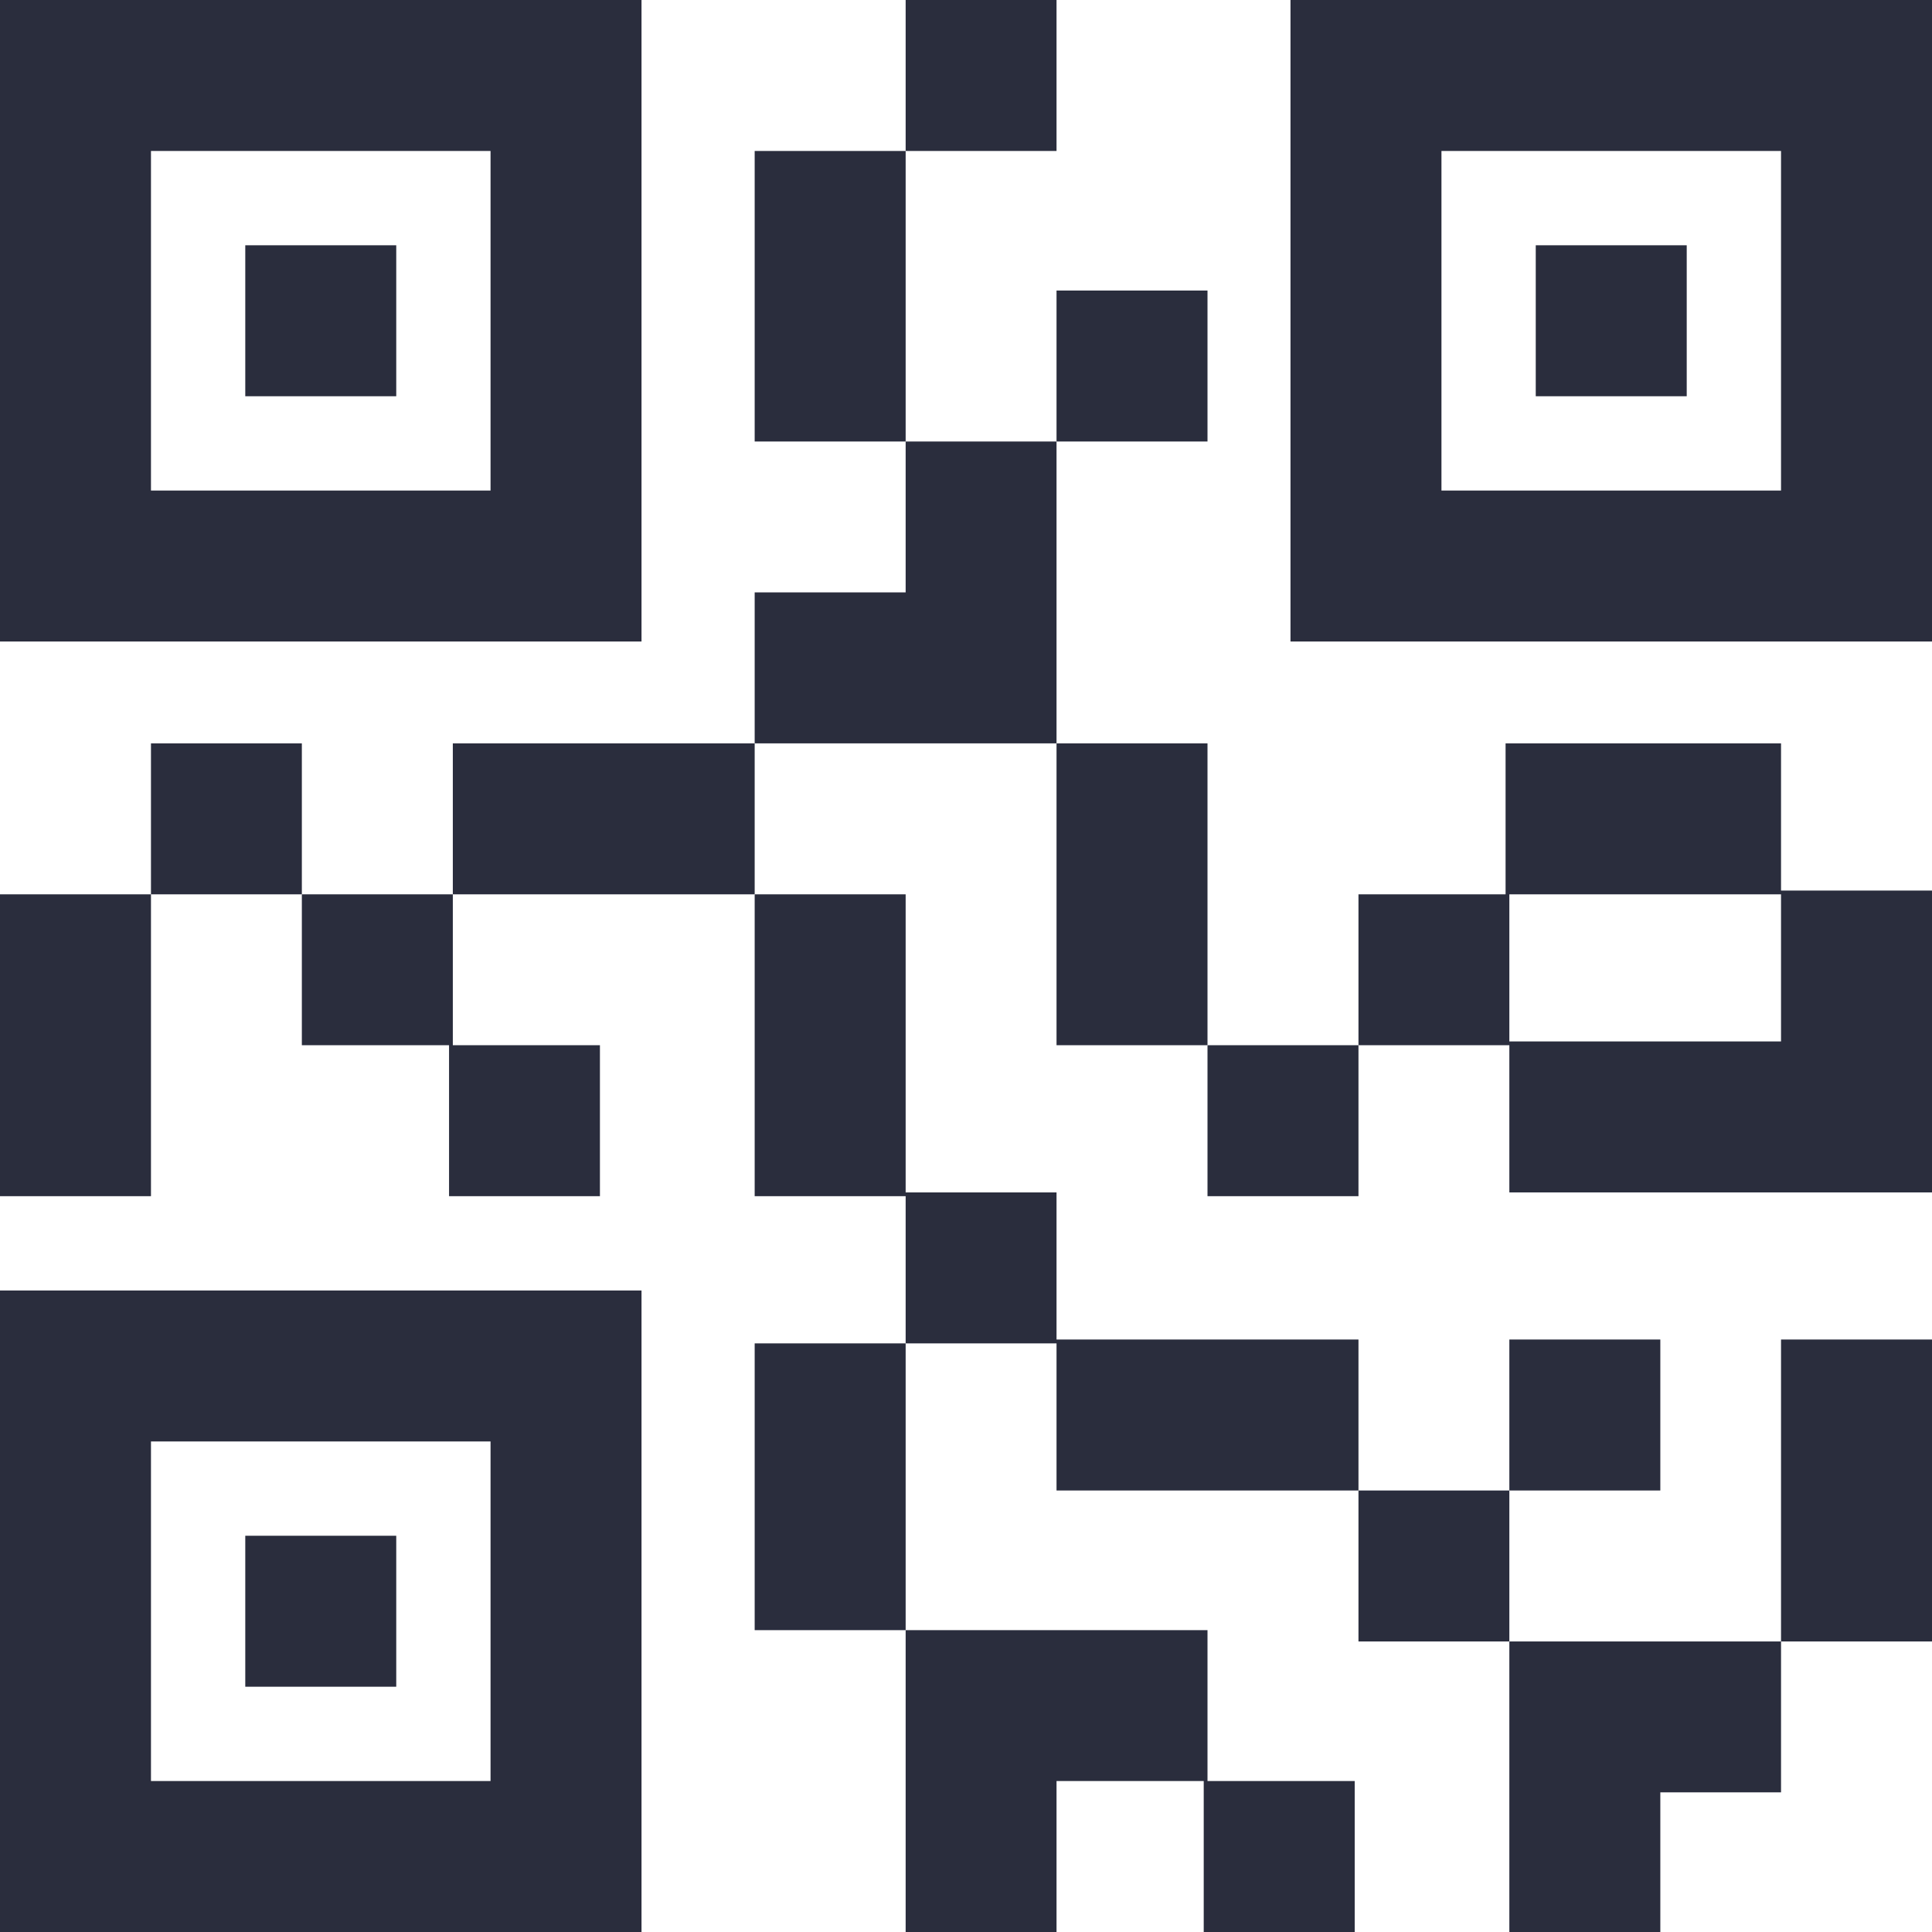
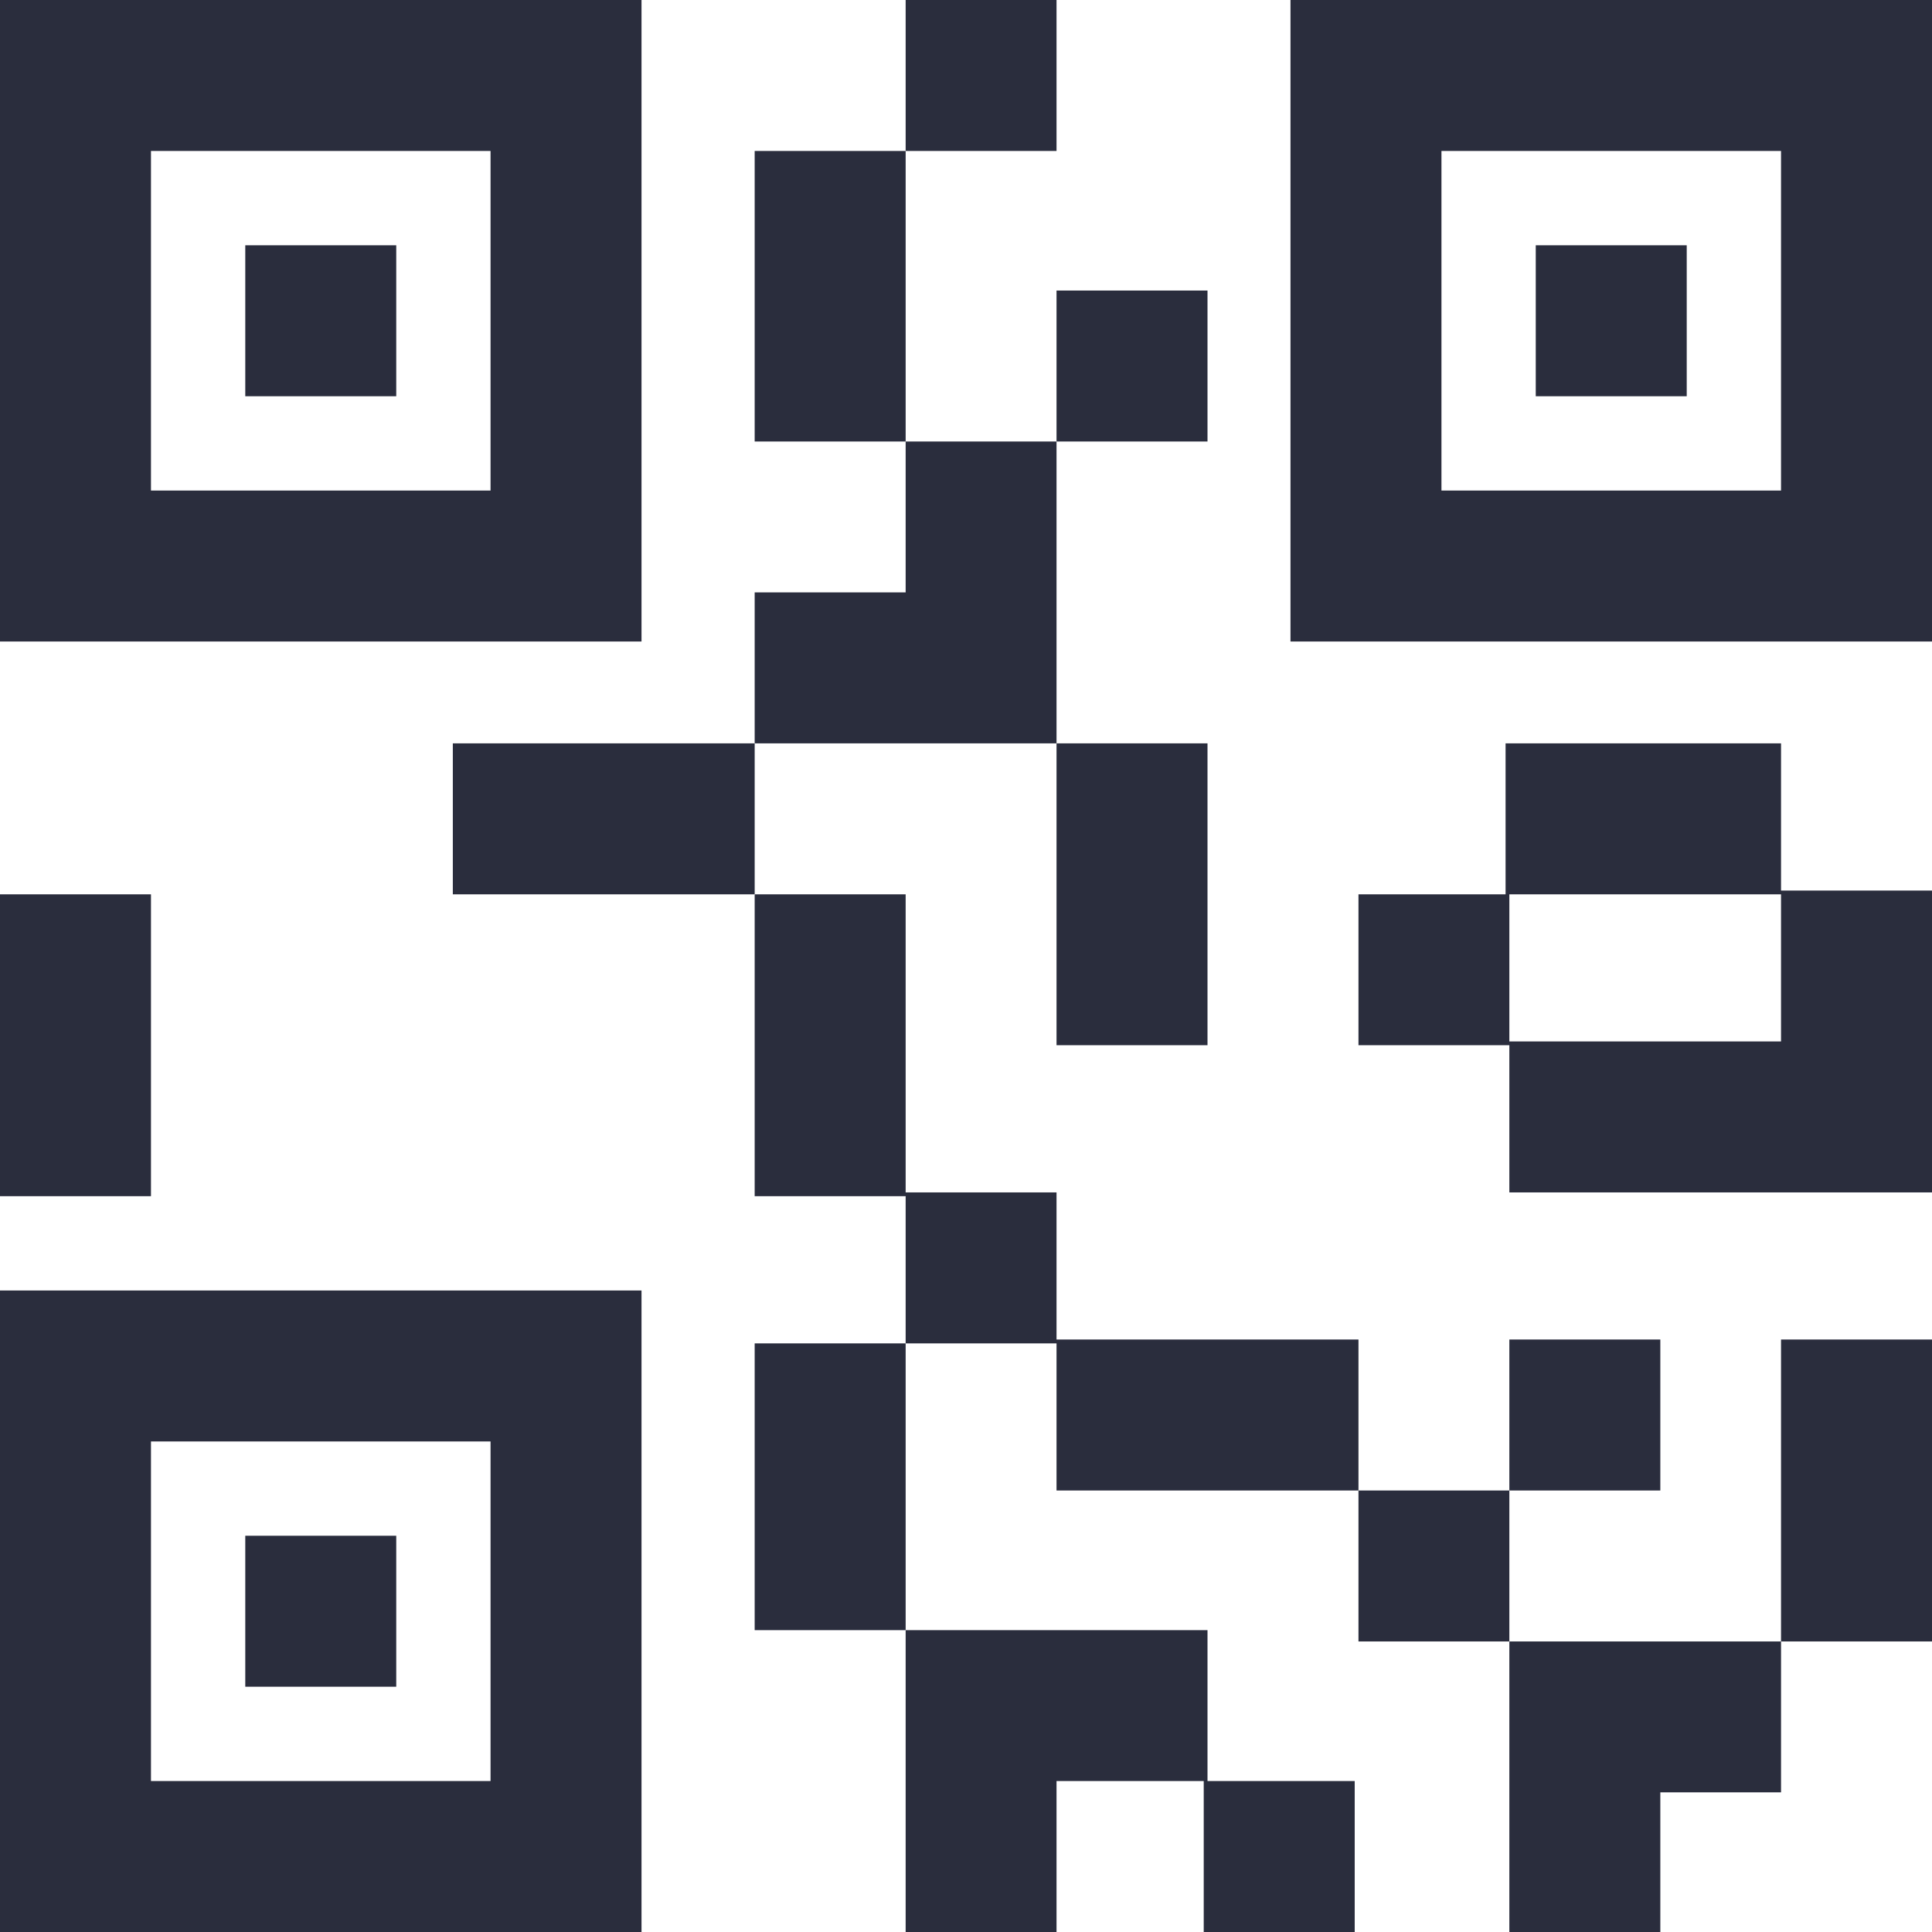
<svg xmlns="http://www.w3.org/2000/svg" width="21" height="21" viewBox="0 0 21 21" fill="none">
  <path d="M0 0V6.973H6.973V0H0ZM5.332 5.332H1.641V1.641H5.332V5.332Z" fill="#2A2D3D" />
  <path d="M4.307 2.666H2.666V4.307H4.307V2.666Z" fill="#2A2D3D" />
  <path d="M14.027 0V6.973H21V0H14.027ZM19.359 5.332H15.668V1.641H19.359V5.332Z" fill="#2A2D3D" />
  <path d="M18.334 2.666H16.693V4.307H18.334V2.666Z" fill="#2A2D3D" />
  <path d="M0 14.027V21H6.973V14.027H0ZM5.332 19.359H1.641V15.668H5.332V19.359Z" fill="#2A2D3D" />
  <path d="M4.307 16.693H2.666V18.334H4.307V16.693Z" fill="#2A2D3D" />
-   <path d="M3.281 8.08H1.641V9.721H3.281V8.08Z" fill="#2A2D3D" />
-   <path d="M4.922 11.361V9.721H3.281V11.361H4.881V13.002H6.521V11.361H4.922Z" fill="#2A2D3D" />
  <path d="M13.125 3.158H11.484V4.799H13.125V3.158Z" fill="#2A2D3D" />
  <path d="M9.844 1.641H8.203V4.799H9.844V1.641Z" fill="#2A2D3D" />
  <path d="M11.484 0H9.844V1.641H11.484V0Z" fill="#2A2D3D" />
  <path d="M9.844 4.799V6.439H8.203V8.08H11.484V4.799H9.844Z" fill="#2A2D3D" />
  <path d="M11.484 14.56V12.961H9.844V9.721H8.203V13.002H9.844V14.602H11.484V16.201H14.766V14.56H11.484Z" fill="#2A2D3D" />
  <path d="M13.125 8.08H11.484V11.361H13.125V8.08Z" fill="#2A2D3D" />
  <path d="M19.359 9.68V8.08H16.365V9.721H14.766V11.361H16.406V12.961H21V9.68H19.359ZM19.359 11.32H16.406V9.721H19.359V11.32Z" fill="#2A2D3D" />
  <path d="M21 14.56H19.359V17.842H21V14.56Z" fill="#2A2D3D" />
-   <path d="M14.766 11.361H13.125V13.002H14.766V11.361Z" fill="#2A2D3D" />
  <path d="M16.406 16.201H14.766V17.842H16.406V16.201Z" fill="#2A2D3D" />
  <path d="M18.047 14.56H16.406V16.201H18.047V14.56Z" fill="#2A2D3D" />
  <path d="M16.406 17.842V21H18.047V19.482H19.359V17.842H16.406Z" fill="#2A2D3D" />
  <path d="M9.844 14.602H8.203V17.719H9.844V14.602Z" fill="#2A2D3D" />
  <path d="M13.125 19.359V17.719H9.844V21H11.484V19.359H13.084V21H14.725V19.359H13.125Z" fill="#2A2D3D" />
  <path d="M8.203 8.08H4.922V9.721H8.203V8.08Z" fill="#2A2D3D" />
  <path d="M1.641 9.721H0V13.002H1.641V9.721Z" fill="#2A2D3D" />
</svg>